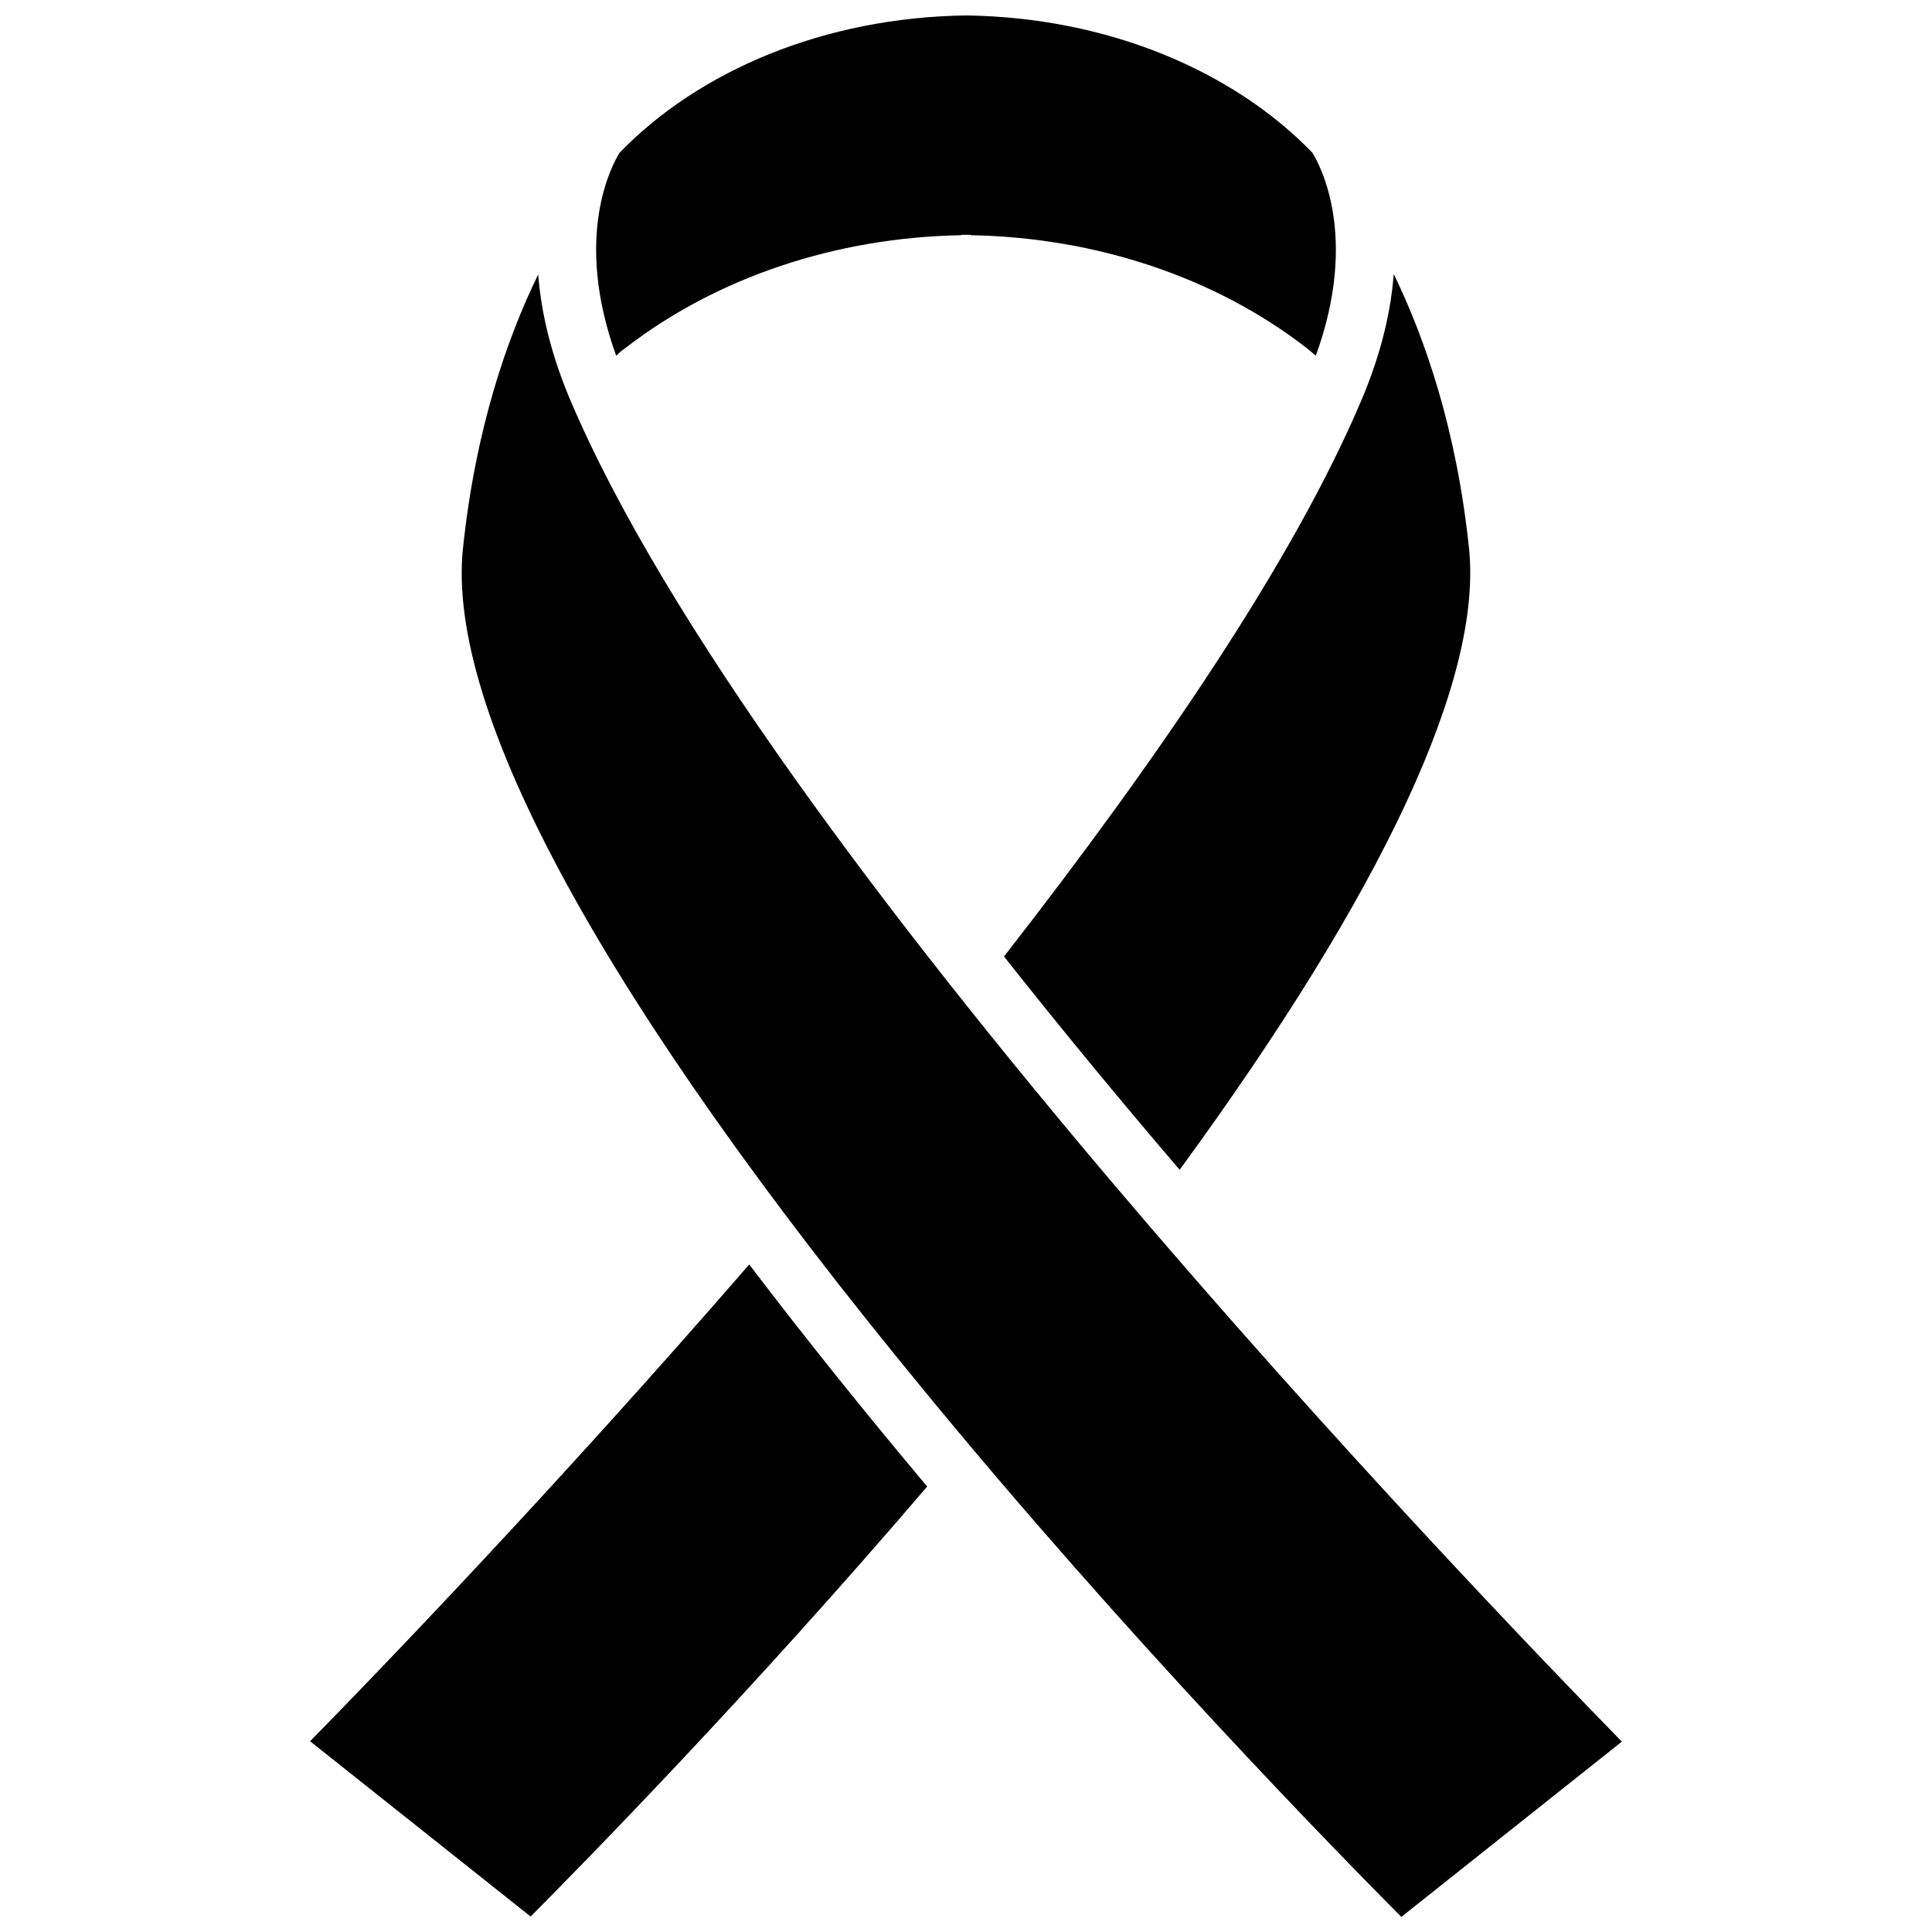
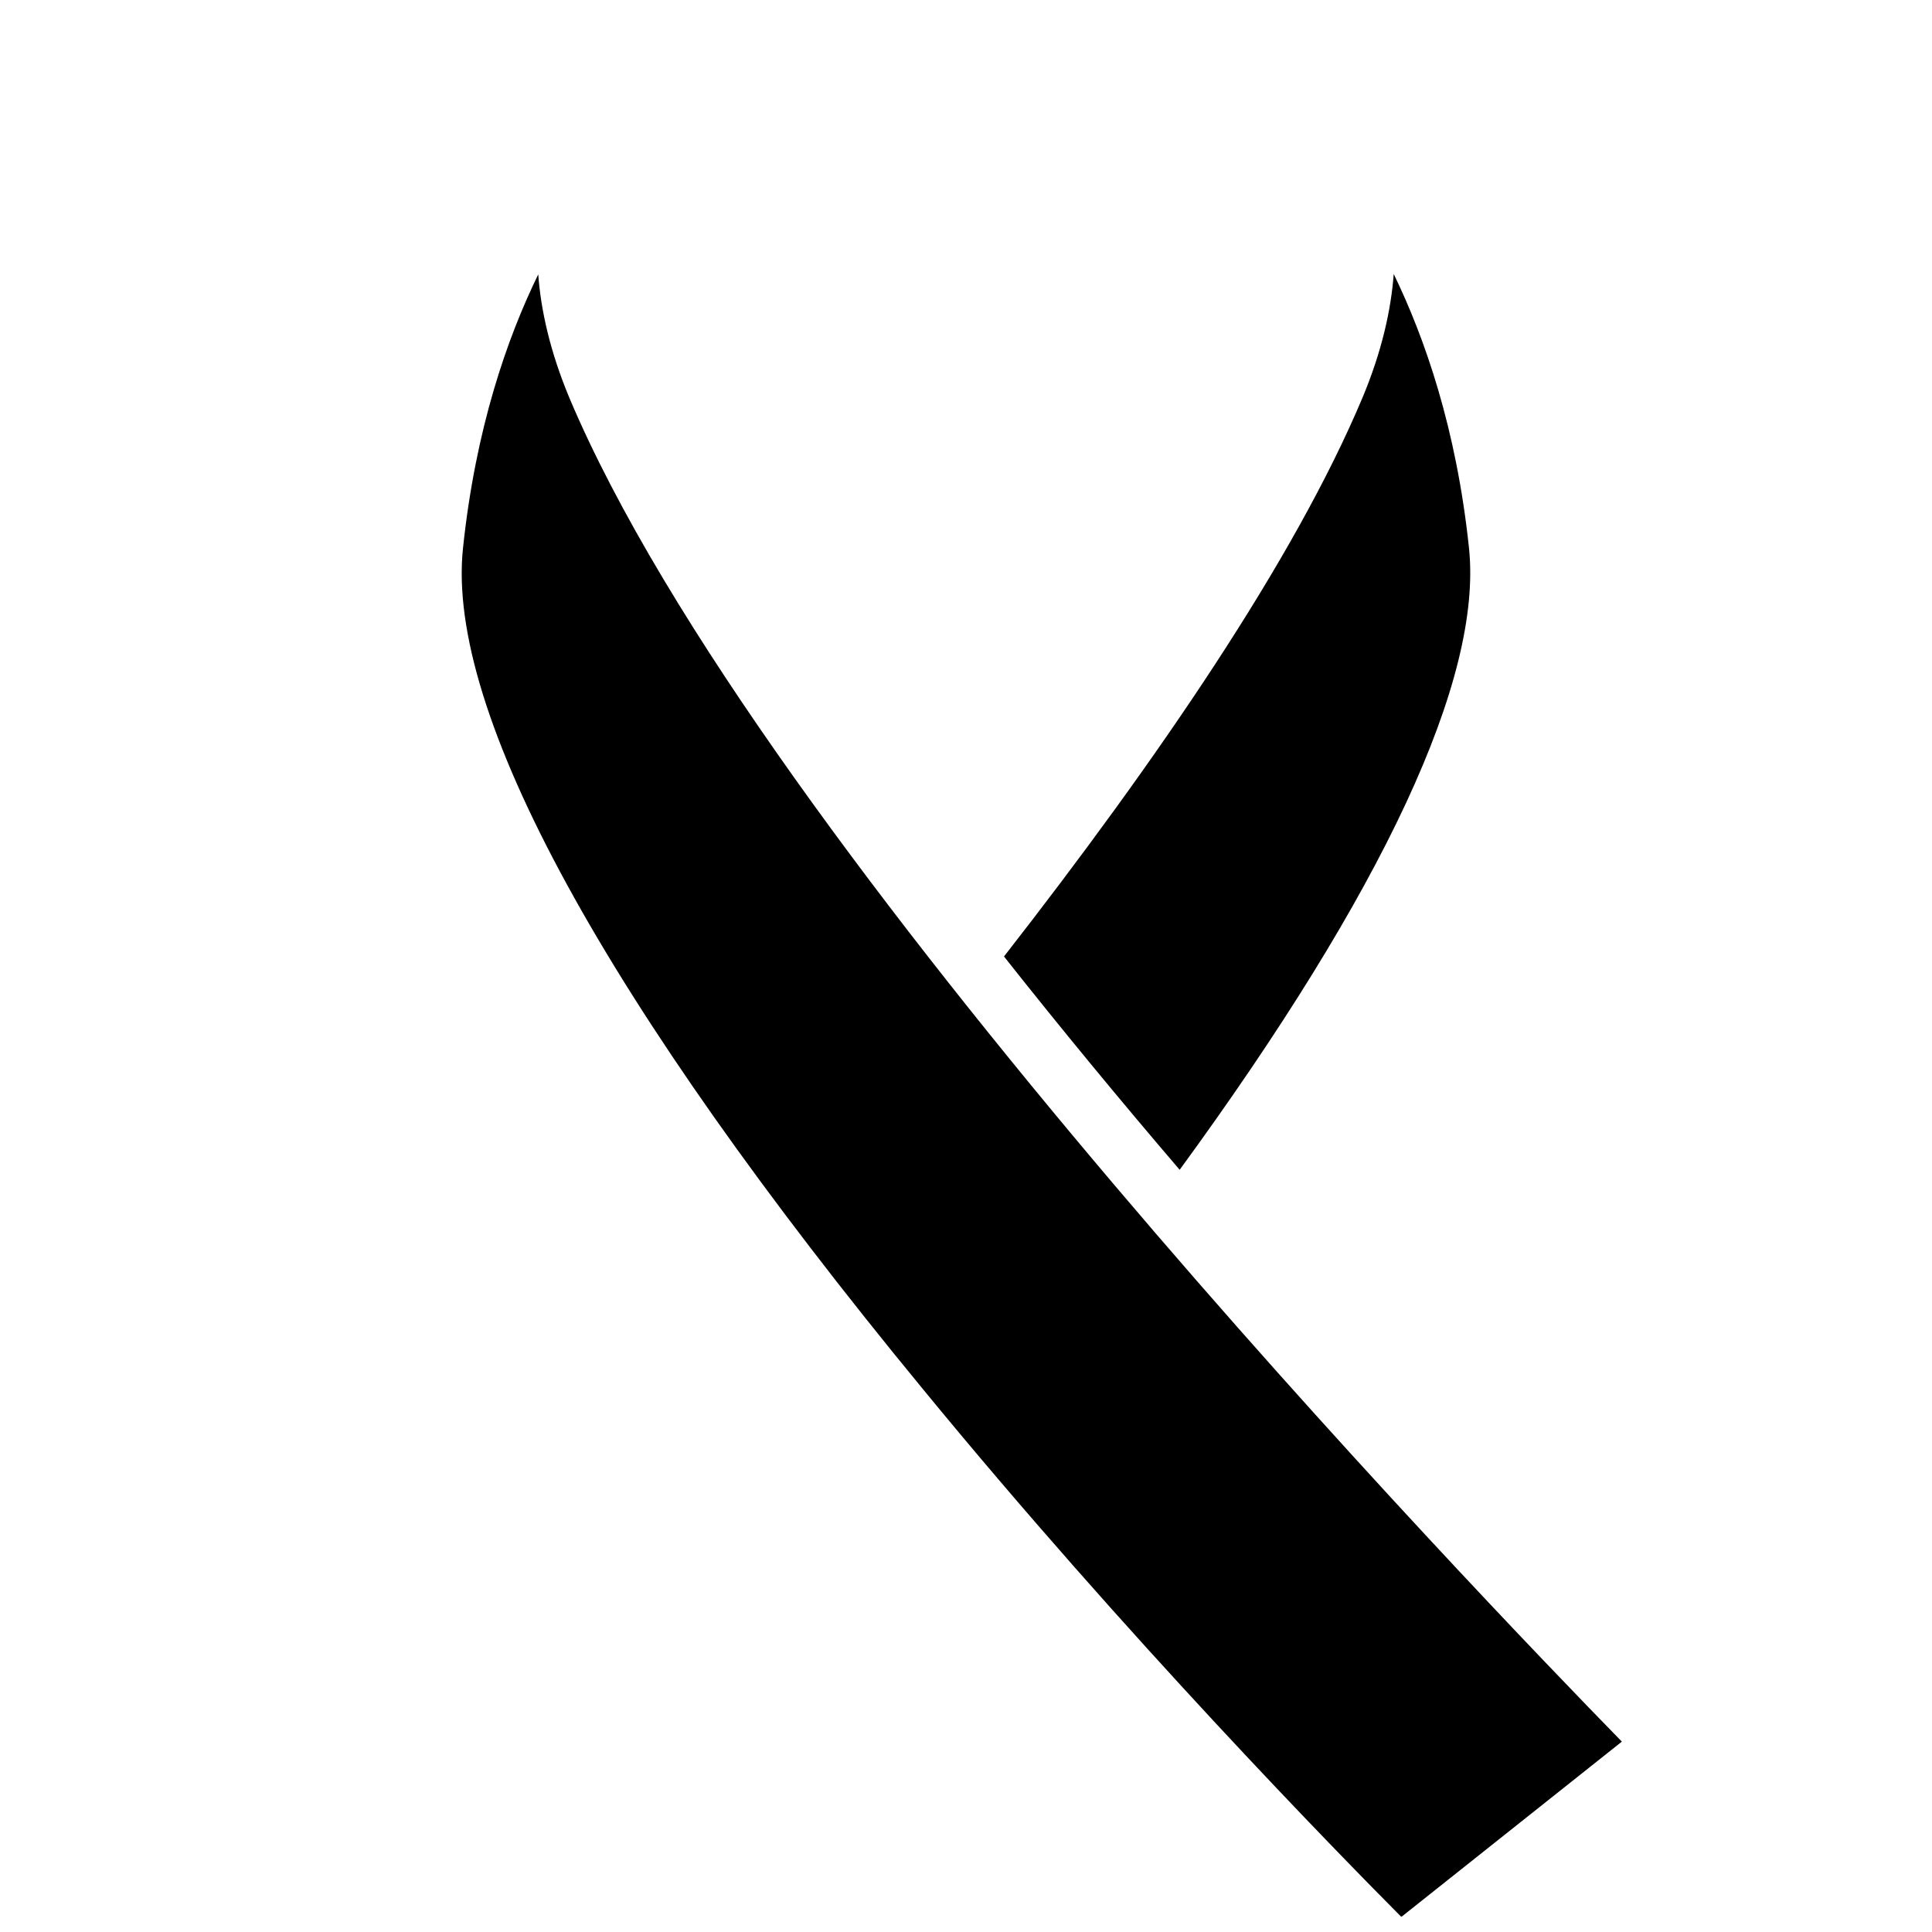
<svg xmlns="http://www.w3.org/2000/svg" width="800px" height="800px" version="1.1" viewBox="144 144 512 512">
  <defs>
    <clipPath id="c">
      <path d="m301 148.09h198v90.906h-198z" />
    </clipPath>
    <clipPath id="b">
      <path d="m266 216h308v435.9h-308z" />
    </clipPath>
    <clipPath id="a">
-       <path d="m226 479h164v172.9h-164z" />
-     </clipPath>
+       </clipPath>
  </defs>
  <g clip-path="url(#c)">
-     <path d="m309.82 236.16c24.184-18.641 55.621-29.223 88.871-29.824v-0.102h1.309 1.309v0.102c33.25 0.605 64.789 11.184 88.871 29.824 0.906 0.707 1.715 1.41 2.519 2.117 11.586-31.84 0.906-50.883-0.906-53.809-21.059-21.766-54.312-35.871-91.793-36.375-37.484 0.504-70.734 14.609-91.793 36.375-1.812 2.922-12.496 21.867-0.906 53.809 0.809-0.809 1.613-1.512 2.519-2.117z" />
-   </g>
+     </g>
  <path d="m456.62 454.01c53.906-73.758 80.309-130.08 76.68-164.75-3.324-31.641-11.688-55.621-19.949-72.648-0.707 9.473-3.125 20.453-8.262 32.746-18.035 42.926-54.312 95.926-95.02 148.12 15.215 19.246 30.934 38.289 46.551 56.527z" />
  <g clip-path="url(#b)">
    <path d="m294.9 249.46c-5.141-12.293-7.559-23.277-8.262-32.746-8.262 16.93-16.625 40.91-19.949 72.648-4.535 43.227 37.586 120.31 121.82 222.68 54.312 66.199 110.34 123.33 126.86 139.96l58.441-46.453c-37.484-38.387-228.53-236.69-278.91-356.09z" />
  </g>
  <g clip-path="url(#a)">
    <path d="m226.18 605.45 58.441 46.453c14.309-14.41 58.34-59.246 105.09-113.96-15.82-18.844-31.84-38.691-47.156-58.844-51.992 59.949-99.551 109.22-116.38 126.35z" />
  </g>
</svg>